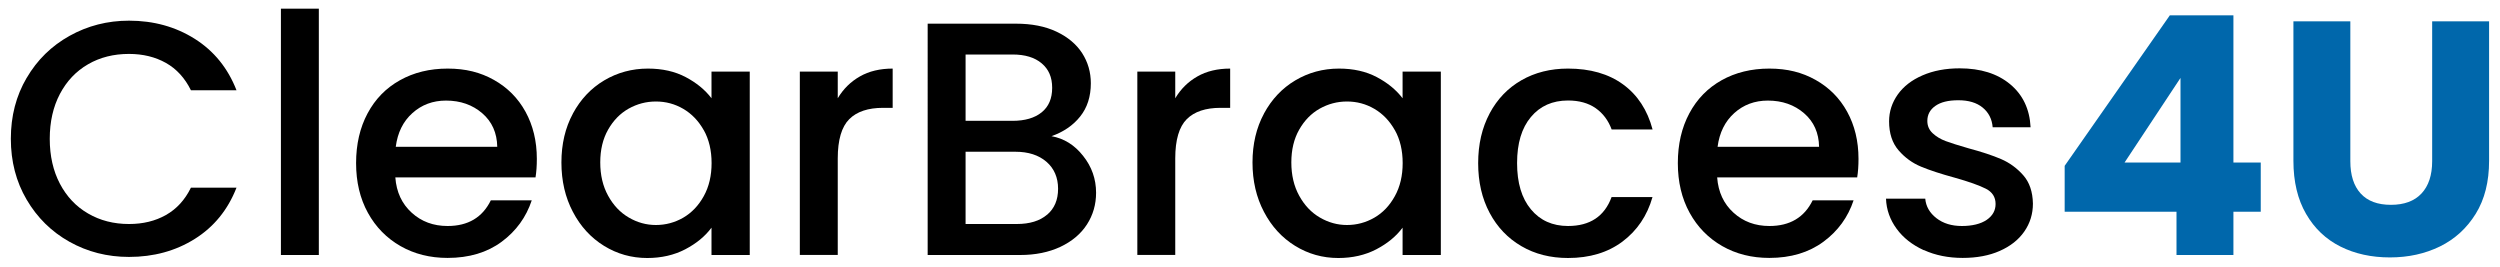
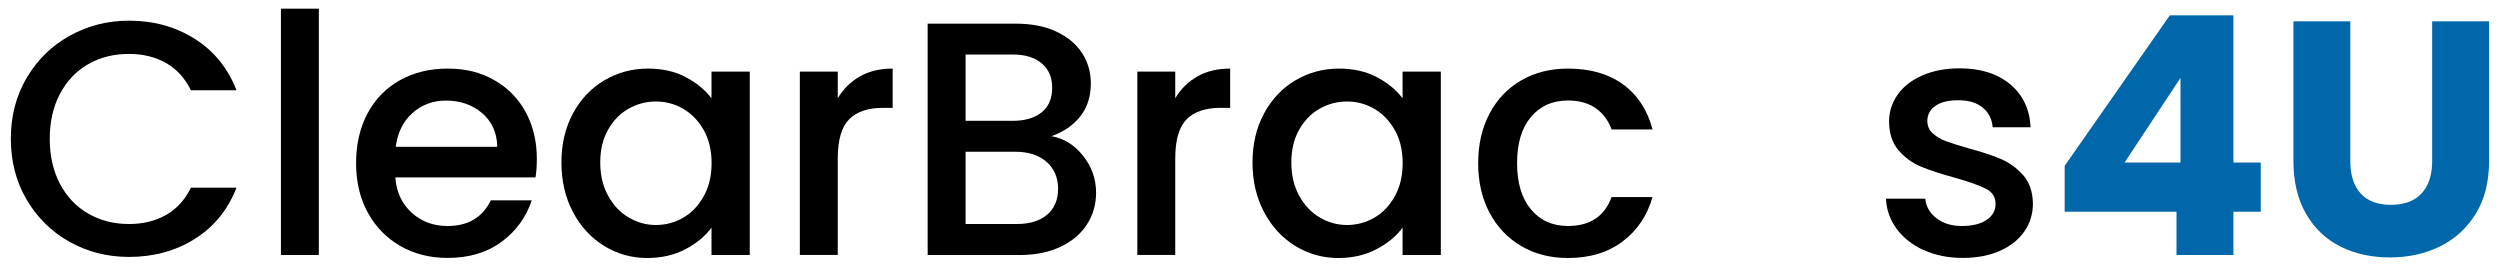
<svg xmlns="http://www.w3.org/2000/svg" version="1.1" viewBox="0 0 300 32">
  <defs>
    <style>
      .cls-1 {
        fill: #0067ab;
      }
    </style>
  </defs>
  <g>
    <g id="Layer_1">
      <g>
        <g>
          <path d="M3.2,9.35c1.26-2.16,2.98-3.84,5.15-5.05,2.17-1.21,4.55-1.82,7.13-1.82,2.96,0,5.59.73,7.89,2.18,2.3,1.45,3.97,3.51,5.01,6.17h-5.47c-.72-1.46-1.72-2.56-3-3.28-1.28-.72-2.76-1.08-4.43-1.08-1.84,0-3.48.41-4.91,1.24-1.44.83-2.56,2.01-3.38,3.56-.81,1.54-1.22,3.34-1.22,5.39s.41,3.85,1.22,5.39c.81,1.54,1.94,2.74,3.38,3.57,1.44.84,3.08,1.26,4.91,1.26,1.68,0,3.16-.36,4.43-1.08,1.28-.72,2.28-1.81,3-3.28h5.47c-1.04,2.66-2.71,4.71-5.01,6.15-2.3,1.44-4.93,2.16-7.89,2.16-2.61,0-4.99-.61-7.15-1.82-2.16-1.21-3.87-2.9-5.13-5.05-1.27-2.16-1.9-4.59-1.9-7.31s.63-5.15,1.9-7.31Z" />
          <path d="M38.26,1.04v29.56h-4.55V1.04h4.55Z" />
          <path d="M64.26,21.29h-16.82c.13,1.76.79,3.17,1.96,4.23,1.17,1.07,2.61,1.6,4.31,1.6,2.45,0,4.18-1.02,5.19-3.08h4.91c-.67,2.02-1.87,3.68-3.61,4.97-1.74,1.29-3.91,1.94-6.49,1.94-2.1,0-3.99-.47-5.65-1.42-1.66-.95-2.97-2.28-3.91-3.99-.95-1.72-1.42-3.71-1.42-5.97s.46-4.25,1.38-5.97c.92-1.72,2.21-3.04,3.88-3.97,1.66-.93,3.57-1.4,5.73-1.4s3.93.45,5.55,1.36c1.62.91,2.89,2.18,3.79,3.82.9,1.64,1.36,3.52,1.36,5.65,0,.83-.05,1.57-.16,2.24ZM59.67,17.62c-.03-1.68-.63-3.02-1.8-4.03-1.17-1.01-2.62-1.52-4.35-1.52-1.57,0-2.92.5-4.03,1.5-1.12,1-1.78,2.35-2,4.05h12.18Z" />
          <path d="M68.75,13.62c.92-1.7,2.17-3.03,3.75-3.97,1.58-.94,3.34-1.42,5.25-1.42,1.73,0,3.24.34,4.53,1.02,1.29.68,2.32,1.52,3.1,2.54v-3.2h4.59v22.01h-4.59v-3.28c-.77,1.04-1.82,1.9-3.16,2.6-1.33.69-2.85,1.04-4.55,1.04-1.89,0-3.62-.49-5.19-1.46-1.57-.97-2.82-2.33-3.73-4.07-.92-1.74-1.38-3.72-1.38-5.93s.46-4.17,1.38-5.87ZM84.45,15.62c-.63-1.12-1.45-1.97-2.46-2.56-1.01-.59-2.1-.88-3.28-.88s-2.26.29-3.28.86c-1.01.57-1.83,1.41-2.46,2.52-.63,1.11-.94,2.42-.94,3.93s.31,2.85.94,3.99c.63,1.15,1.45,2.02,2.48,2.62,1.02.6,2.11.9,3.26.9s2.26-.29,3.28-.88c1.01-.59,1.83-1.44,2.46-2.58.63-1.13.94-2.46.94-3.97s-.31-2.84-.94-3.96Z" />
          <path d="M103.19,9.17c1.1-.63,2.42-.94,3.93-.94v4.71h-1.16c-1.78,0-3.14.45-4.05,1.36s-1.38,2.48-1.38,4.71v11.58h-4.55V8.59h4.55v3.2c.67-1.12,1.55-1.99,2.66-2.62Z" />
          <path d="M129.97,18.7c1.04,1.3,1.56,2.78,1.56,4.43,0,1.41-.37,2.68-1.1,3.81-.73,1.13-1.79,2.02-3.18,2.68-1.39.65-3,.98-4.83.98h-11.1V2.84h10.59c1.89,0,3.52.32,4.87.96s2.38,1.5,3.08,2.58c.69,1.08,1.04,2.28,1.04,3.61,0,1.6-.43,2.93-1.28,3.99-.85,1.07-2,1.85-3.44,2.36,1.49.27,2.76,1.05,3.79,2.36ZM115.87,14.5h5.63c1.49,0,2.66-.34,3.5-1.02.84-.68,1.26-1.66,1.26-2.94s-.42-2.23-1.26-2.94c-.84-.71-2-1.06-3.5-1.06h-5.63v7.95ZM125.65,25.77c.88-.75,1.32-1.78,1.32-3.12s-.47-2.44-1.4-3.24c-.93-.8-2.17-1.2-3.71-1.2h-5.99v8.67h6.15c1.54,0,2.76-.37,3.63-1.12Z" />
          <path d="M143.69,9.17c1.1-.63,2.42-.94,3.93-.94v4.71h-1.16c-1.78,0-3.14.45-4.05,1.36s-1.38,2.48-1.38,4.71v11.58h-4.55V8.59h4.55v3.2c.67-1.12,1.55-1.99,2.66-2.62Z" />
          <path d="M151.68,13.62c.92-1.7,2.17-3.03,3.75-3.97,1.58-.94,3.33-1.42,5.25-1.42,1.73,0,3.24.34,4.53,1.02,1.29.68,2.32,1.52,3.1,2.54v-3.2h4.59v22.01h-4.59v-3.28c-.77,1.04-1.82,1.9-3.16,2.6-1.33.69-2.85,1.04-4.55,1.04-1.89,0-3.62-.49-5.19-1.46-1.57-.97-2.82-2.33-3.73-4.07-.92-1.74-1.38-3.72-1.38-5.93s.46-4.17,1.38-5.87ZM167.38,15.62c-.63-1.12-1.45-1.97-2.46-2.56-1.01-.59-2.1-.88-3.28-.88s-2.26.29-3.28.86c-1.01.57-1.83,1.41-2.46,2.52s-.94,2.42-.94,3.93.31,2.85.94,3.99c.63,1.15,1.45,2.02,2.48,2.62,1.03.6,2.11.9,3.26.9s2.26-.29,3.28-.88,1.83-1.44,2.46-2.58c.63-1.13.94-2.46.94-3.97s-.31-2.84-.94-3.96Z" />
          <path d="M178.76,13.6c.92-1.72,2.19-3.04,3.81-3.97,1.62-.93,3.49-1.4,5.59-1.4,2.66,0,4.87.63,6.61,1.9,1.74,1.27,2.92,3.07,3.54,5.41h-4.91c-.4-1.09-1.04-1.94-1.92-2.56-.88-.61-1.98-.92-3.32-.92-1.86,0-3.35.66-4.45,1.98-1.11,1.32-1.66,3.16-1.66,5.53s.55,4.22,1.66,5.55c1.1,1.33,2.59,2,4.45,2,2.64,0,4.38-1.16,5.23-3.47h4.91c-.64,2.24-1.84,4.01-3.59,5.33-1.76,1.32-3.94,1.98-6.55,1.98-2.1,0-3.97-.47-5.59-1.42-1.63-.95-2.9-2.28-3.81-3.99-.92-1.72-1.38-3.71-1.38-5.97s.46-4.25,1.38-5.97Z" />
-           <path d="M222.88,21.29h-16.82c.13,1.76.79,3.17,1.96,4.23,1.17,1.07,2.61,1.6,4.31,1.6,2.45,0,4.18-1.02,5.19-3.08h4.91c-.67,2.02-1.87,3.68-3.62,4.97-1.75,1.29-3.91,1.94-6.49,1.94-2.1,0-3.99-.47-5.65-1.42s-2.97-2.28-3.91-3.99c-.95-1.72-1.42-3.71-1.42-5.97s.46-4.25,1.38-5.97c.92-1.72,2.21-3.04,3.87-3.97,1.66-.93,3.58-1.4,5.73-1.4s3.93.45,5.55,1.36c1.62.91,2.89,2.18,3.79,3.82s1.36,3.52,1.36,5.65c0,.83-.05,1.57-.16,2.24ZM218.29,17.62c-.03-1.68-.63-3.02-1.8-4.03-1.17-1.01-2.62-1.52-4.35-1.52-1.57,0-2.92.5-4.03,1.5s-1.78,2.35-2,4.05h12.18Z" />
          <path d="M230.85,30.02c-1.37-.63-2.46-1.48-3.25-2.56s-1.23-2.28-1.28-3.62h4.71c.08.93.53,1.71,1.34,2.34.81.63,1.83.94,3.06.94s2.27-.25,2.98-.74c.71-.49,1.06-1.13,1.06-1.9,0-.83-.39-1.44-1.18-1.84s-2.03-.84-3.73-1.32c-1.65-.45-3-.89-4.03-1.32-1.04-.43-1.94-1.08-2.7-1.96-.76-.88-1.14-2.04-1.14-3.48,0-1.17.35-2.24,1.04-3.22.69-.97,1.68-1.74,2.98-2.3,1.29-.56,2.78-.84,4.45-.84,2.5,0,4.52.63,6.05,1.9,1.53,1.27,2.35,2.99,2.46,5.17h-4.55c-.08-.98-.48-1.77-1.2-2.36-.72-.59-1.69-.88-2.92-.88s-2.12.23-2.76.68c-.64.45-.96,1.05-.96,1.8,0,.59.21,1.08.64,1.48s.95.71,1.56.94c.61.23,1.52.51,2.72.86,1.6.43,2.91.86,3.93,1.3,1.02.44,1.91,1.09,2.66,1.94.75.85,1.13,1.98,1.16,3.4,0,1.25-.35,2.37-1.04,3.36-.69.99-1.67,1.76-2.94,2.32-1.26.56-2.75.84-4.45.84s-3.28-.31-4.65-.94Z" />
        </g>
        <g>
          <path class="cls-1" d="M247.76,25.41v-5.51l12.62-18.06h7.63v17.66h3.28v5.91h-3.28v5.19h-6.83v-5.19h-13.42ZM261.66,9.35l-6.71,10.15h6.71v-10.15Z" />
          <path class="cls-1" d="M282.04,2.56v16.78c0,1.68.41,2.97,1.24,3.88.83.91,2.04,1.36,3.63,1.36s2.82-.45,3.67-1.36,1.28-2.2,1.28-3.88V2.56h6.83v16.74c0,2.5-.53,4.62-1.6,6.35-1.07,1.73-2.5,3.04-4.29,3.92-1.8.88-3.8,1.32-6.01,1.32s-4.19-.43-5.93-1.3-3.12-2.17-4.13-3.92c-1.01-1.74-1.52-3.87-1.52-6.37V2.56h6.83Z" />
        </g>
      </g>
    </g>
  </g>
</svg>